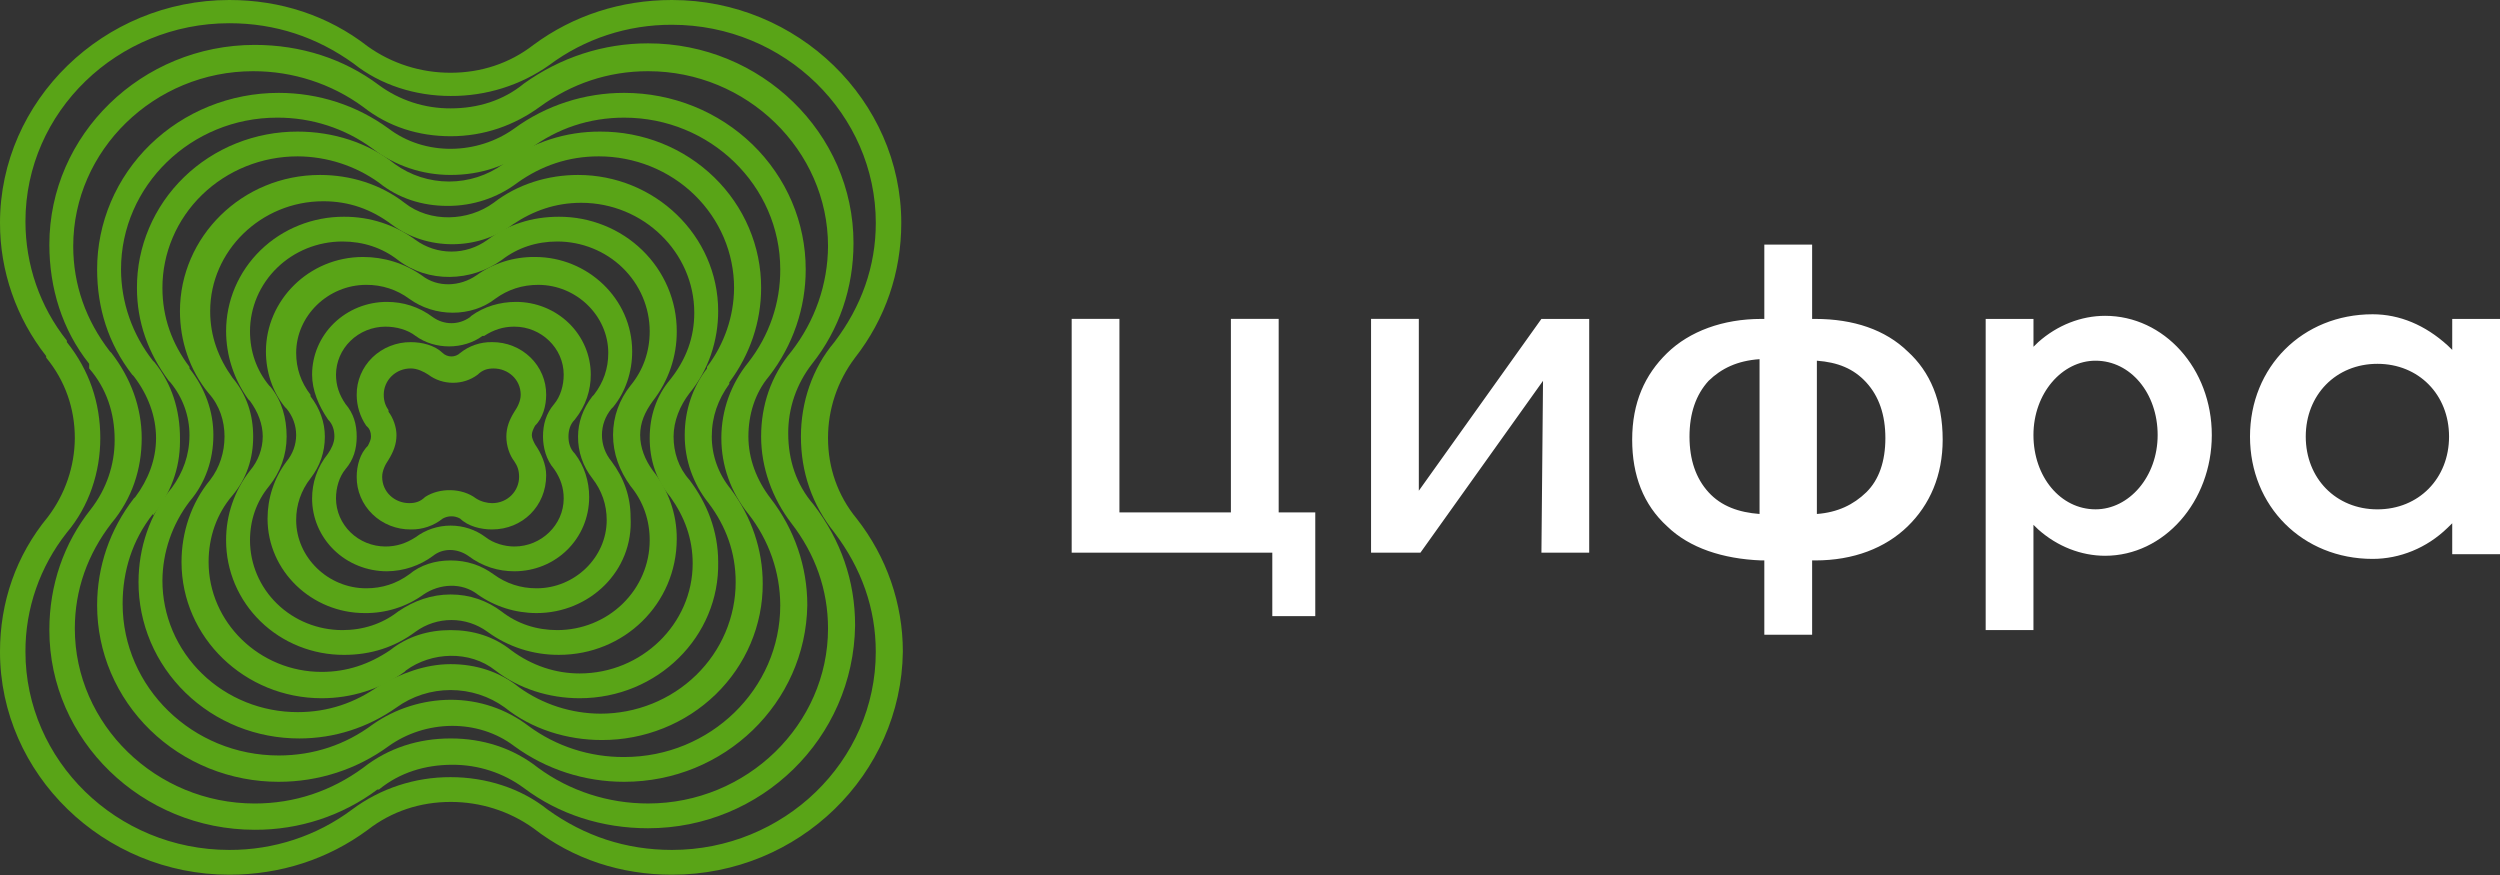
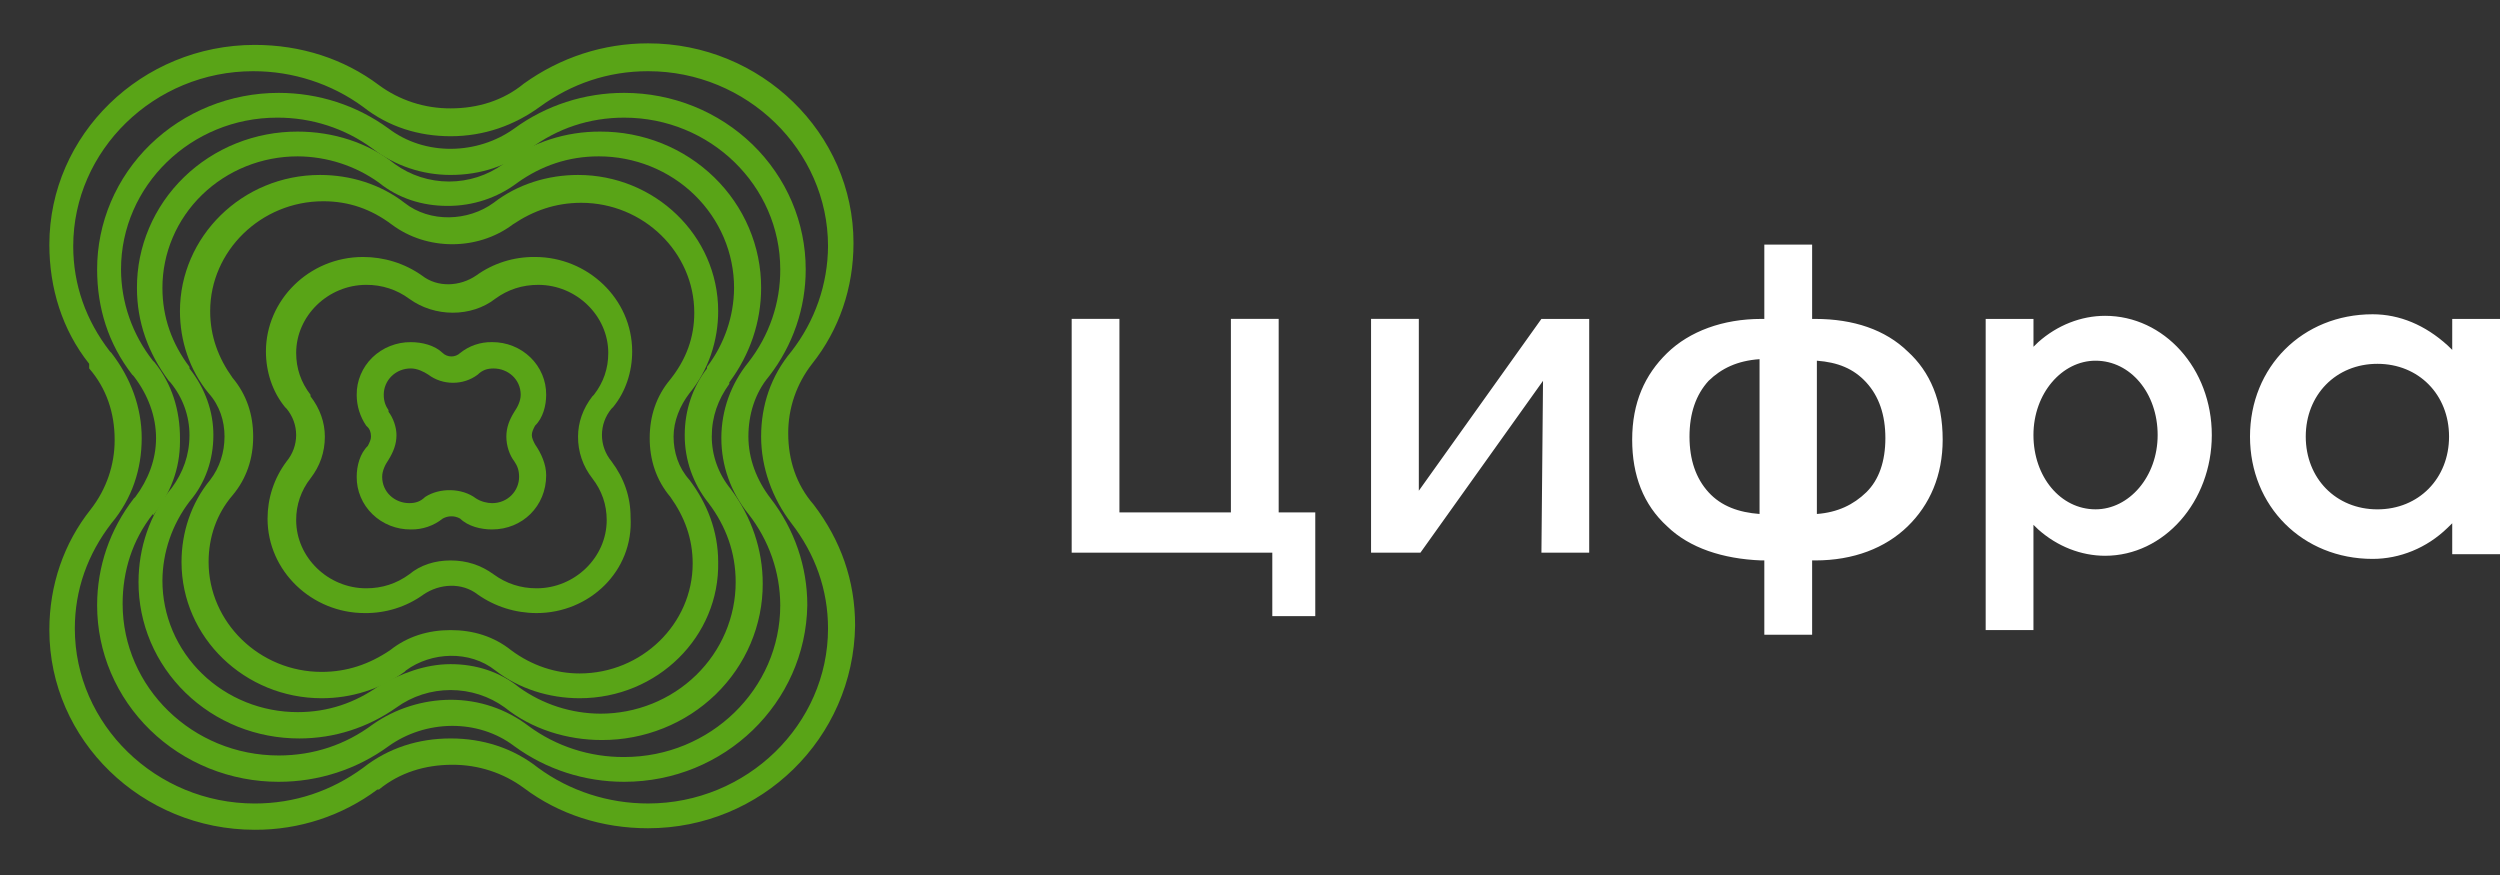
<svg xmlns="http://www.w3.org/2000/svg" width="100" height="35" viewBox="0 0 100 35" fill="none">
  <rect x="0" y="0" width="100" height="35" fill="#333333" stroke="none" />
  <g clip-path="url(#clip0_9_199)">
    <path d="M25.923 33.13C24.076 33.13 22.357 32.573 20.955 31.52C20.131 30.912 19.124 30.585 18.089 30.591C17.006 30.591 15.987 30.901 15.159 31.581H15.096C13.69 32.632 11.964 33.199 10.191 33.191C5.668 33.191 1.974 29.6 1.974 25.203C1.974 23.407 2.548 21.735 3.63 20.373C4.255 19.572 4.591 18.593 4.586 17.587C4.586 16.534 4.268 15.543 3.567 14.738V14.553C2.484 13.19 1.974 11.518 1.974 9.784C1.974 5.387 5.668 1.796 10.191 1.796C12.038 1.796 13.758 2.353 15.159 3.406C15.984 4.014 16.991 4.34 18.026 4.335C19.108 4.335 20.127 4.025 20.955 3.344C22.421 2.292 24.14 1.734 25.923 1.734C30.446 1.734 34.14 5.326 34.14 9.722C34.14 11.518 33.567 13.19 32.484 14.552C31.859 15.354 31.523 16.333 31.529 17.339C31.529 18.391 31.847 19.383 32.548 20.188C33.631 21.611 34.204 23.222 34.204 25.018C34.14 29.538 30.446 33.13 25.923 33.13ZM18.026 29.538C19.299 29.538 20.51 29.91 21.529 30.715C22.795 31.642 24.338 32.141 25.923 32.139C29.873 32.139 33.121 28.981 33.121 25.141C33.121 23.593 32.612 22.168 31.656 20.931C30.892 19.939 30.445 18.701 30.445 17.462C30.445 16.225 30.828 15.048 31.656 14.057C32.599 12.844 33.113 11.367 33.121 9.846C33.121 6.007 29.873 2.848 25.923 2.848C24.331 2.848 22.866 3.344 21.592 4.273C20.573 5.015 19.363 5.449 18.026 5.449C16.751 5.449 15.541 5.077 14.522 4.273C13.255 3.346 11.712 2.846 10.127 2.848C6.178 2.848 2.929 6.006 2.929 9.846C2.929 11.394 3.439 12.819 4.395 14.056L4.458 14.119C5.223 15.11 5.668 16.286 5.668 17.525C5.668 18.763 5.287 19.939 4.458 20.93C3.503 22.169 2.993 23.593 2.993 25.141C2.993 28.981 6.241 32.14 10.191 32.14C11.783 32.14 13.249 31.644 14.522 30.715C15.541 29.91 16.751 29.538 18.026 29.538Z" fill="#59A417" />
-     <path d="M26.88 34.988C24.841 34.988 22.93 34.369 21.337 33.13C20.378 32.444 19.217 32.075 18.026 32.077C16.815 32.077 15.669 32.449 14.713 33.192C13.121 34.369 11.21 34.988 9.172 34.988C4.141 34.988 5.38035e-06 30.963 5.38035e-06 26.07C5.38035e-06 24.089 0.636 22.231 1.911 20.683C2.606 19.768 2.986 18.663 2.993 17.525C2.993 16.348 2.612 15.233 1.847 14.305V14.243C0.647 12.713 -0.002 10.841 5.38035e-06 8.917C5.38035e-06 4.026 4.141 0 9.172 0C11.21 0 13.121 0.619 14.713 1.858C15.673 2.544 16.834 2.913 18.026 2.91C19.236 2.91 20.382 2.539 21.338 1.796C22.929 0.619 24.84 0 26.879 0C31.91 0 36.051 4.026 36.051 8.917C36.051 10.899 35.413 12.756 34.204 14.305C33.498 15.238 33.118 16.367 33.121 17.525C33.121 18.701 33.503 19.816 34.267 20.745C35.467 22.275 36.116 24.147 36.114 26.071C36.051 30.963 31.975 34.988 26.88 34.988ZM18.025 31.086C19.426 31.086 20.827 31.52 21.91 32.387C23.375 33.44 25.031 33.997 26.879 33.997C31.337 33.997 35.031 30.468 35.031 26.071C35.031 24.336 34.458 22.727 33.375 21.302C32.483 20.188 32.037 18.887 32.037 17.463C32.037 16.1 32.484 14.739 33.375 13.685C34.458 12.261 35.032 10.651 35.032 8.917C35.032 4.582 31.4 0.991 26.879 0.991C25.105 0.984 23.38 1.55 21.974 2.601C20.827 3.413 19.443 3.847 18.025 3.839C16.623 3.839 15.222 3.405 14.14 2.539C12.675 1.486 11.018 0.929 9.171 0.929C4.712 0.929 1.018 4.459 1.018 8.855C1.018 10.589 1.592 12.261 2.674 13.623V13.686C3.566 14.8 4.012 16.1 4.012 17.525C4.012 18.887 3.565 20.249 2.674 21.302C1.594 22.669 1.011 24.346 1.018 26.07C1.018 30.405 4.649 33.997 9.171 33.997C10.944 34.004 12.669 33.438 14.075 32.387C15.207 31.539 16.596 31.081 18.025 31.086Z" fill="#59A417" />
    <path d="M24.968 31.272C23.383 31.274 21.841 30.774 20.574 29.848C19.109 28.733 17.007 28.796 15.542 29.848C14.275 30.775 12.732 31.274 11.146 31.272C10.193 31.273 9.248 31.09 8.367 30.736C7.486 30.381 6.685 29.861 6.011 29.205C5.337 28.55 4.802 27.771 4.437 26.915C4.072 26.058 3.885 25.14 3.885 24.213C3.885 22.664 4.395 21.178 5.351 19.939L5.414 19.878C5.923 19.196 6.242 18.391 6.242 17.525C6.242 16.657 5.923 15.791 5.35 15.048L5.287 14.986C4.331 13.747 3.885 12.323 3.885 10.775C3.884 9.848 4.072 8.93 4.436 8.073C4.801 7.216 5.336 6.438 6.01 5.782C6.685 5.127 7.485 4.607 8.366 4.252C9.248 3.897 10.192 3.715 11.146 3.715C12.738 3.715 14.267 4.211 15.541 5.14C17.006 6.254 19.108 6.193 20.572 5.14C21.839 4.213 23.382 3.713 24.967 3.715C25.921 3.715 26.865 3.897 27.747 4.252C28.628 4.607 29.428 5.127 30.103 5.782C30.777 6.438 31.312 7.216 31.677 8.073C32.041 8.93 32.229 9.848 32.228 10.775C32.231 12.316 31.717 13.816 30.764 15.048C30.19 15.729 29.936 16.596 29.936 17.463C29.936 18.33 30.254 19.196 30.828 19.939C31.781 21.171 32.295 22.671 32.292 24.213C32.228 28.114 28.981 31.272 24.967 31.272H24.968ZM18.026 27.991C19.172 27.991 20.255 28.362 21.147 29.043C22.246 29.853 23.589 30.289 24.968 30.281C28.408 30.281 31.21 27.557 31.21 24.213C31.207 22.892 30.76 21.609 29.937 20.559C29.234 19.695 28.853 18.626 28.854 17.525C28.854 16.41 29.236 15.357 29.937 14.49C30.77 13.422 31.218 12.116 31.21 10.775C31.21 7.431 28.409 4.706 24.968 4.706C23.567 4.706 22.293 5.14 21.21 5.945C20.318 6.626 19.236 6.998 18.026 6.998C16.893 6.999 15.793 6.628 14.904 5.945C13.806 5.135 12.462 4.699 11.083 4.706C7.643 4.706 4.841 7.431 4.841 10.775C4.844 12.095 5.292 13.379 6.116 14.428L6.18 14.49C6.88 15.358 7.199 16.411 7.199 17.525V17.649C7.199 18.763 6.816 19.754 6.116 20.622V20.559C5.288 21.612 4.905 22.851 4.905 24.151C4.905 27.495 7.708 30.219 11.147 30.219C12.549 30.219 13.823 29.786 14.905 28.981C15.814 28.343 16.905 27.996 18.026 27.991Z" fill="#59A417" />
    <path d="M24.076 29.601C22.675 29.601 21.274 29.167 20.192 28.299C19.566 27.846 18.806 27.602 18.026 27.602C17.245 27.602 16.486 27.846 15.86 28.299C14.713 29.105 13.376 29.538 11.975 29.538C11.13 29.54 10.292 29.38 9.51 29.067C8.729 28.753 8.018 28.293 7.421 27.711C6.823 27.13 6.349 26.44 6.026 25.68C5.704 24.92 5.539 24.106 5.541 23.284C5.541 21.922 5.987 20.56 6.878 19.506C7.325 18.888 7.579 18.206 7.579 17.401C7.579 16.635 7.309 15.893 6.815 15.296L6.751 15.233C5.923 14.119 5.478 12.88 5.478 11.518C5.475 10.696 5.64 9.882 5.963 9.122C6.285 8.362 6.759 7.672 7.357 7.091C7.955 6.509 8.665 6.049 9.446 5.735C10.228 5.422 11.065 5.261 11.911 5.264C13.312 5.264 14.713 5.698 15.796 6.564C16.422 7.016 17.181 7.261 17.962 7.261C18.742 7.261 19.501 7.016 20.127 6.564L20.191 6.502C21.29 5.692 22.633 5.256 24.012 5.264C24.858 5.261 25.695 5.422 26.477 5.735C27.259 6.049 27.968 6.509 28.566 7.091C29.164 7.672 29.638 8.362 29.96 9.122C30.283 9.882 30.448 10.696 30.445 11.518C30.445 12.88 29.999 14.181 29.172 15.295V15.357C28.726 15.976 28.471 16.658 28.471 17.462C28.471 18.206 28.726 18.949 29.235 19.568C30.064 20.683 30.509 21.984 30.509 23.346C30.512 24.168 30.346 24.982 30.024 25.742C29.702 26.501 29.228 27.192 28.63 27.773C28.032 28.354 27.322 28.815 26.541 29.128C25.759 29.442 24.922 29.603 24.076 29.601ZM18.026 26.566C19.045 26.566 20 26.875 20.765 27.495C21.705 28.171 22.843 28.54 24.012 28.547C24.724 28.548 25.428 28.412 26.085 28.148C26.742 27.884 27.339 27.496 27.842 27.007C28.345 26.518 28.744 25.938 29.015 25.299C29.287 24.66 29.427 23.976 29.427 23.285C29.427 22.107 29.045 21.055 28.344 20.126C27.72 19.348 27.384 18.388 27.389 17.401C27.389 16.41 27.707 15.481 28.28 14.739V14.676C28.976 13.761 29.355 12.656 29.363 11.518C29.363 10.827 29.224 10.142 28.952 9.503C28.68 8.865 28.281 8.284 27.779 7.795C27.276 7.306 26.679 6.919 26.022 6.654C25.365 6.39 24.661 6.254 23.95 6.254C22.739 6.254 21.656 6.626 20.701 7.307C19.9 7.914 18.913 8.241 17.898 8.236C16.879 8.236 15.923 7.926 15.159 7.307C14.219 6.631 13.081 6.262 11.911 6.254C11.2 6.254 10.495 6.389 9.838 6.654C9.181 6.918 8.584 7.306 8.081 7.794C7.578 8.283 7.179 8.864 6.908 9.502C6.636 10.141 6.496 10.826 6.497 11.517C6.497 12.694 6.878 13.747 7.579 14.676V14.739C8.216 15.543 8.535 16.472 8.535 17.401C8.535 18.392 8.216 19.321 7.579 20.064C6.884 20.979 6.505 22.084 6.497 23.222C6.496 23.913 6.636 24.598 6.907 25.237C7.179 25.876 7.578 26.456 8.081 26.945C8.584 27.434 9.181 27.822 9.838 28.086C10.495 28.35 11.2 28.486 11.911 28.485C13.121 28.485 14.203 28.114 15.159 27.433C16.051 26.937 17.007 26.566 18.026 26.566Z" fill="#59A417" />
    <path d="M23.185 27.929C21.975 27.929 20.764 27.557 19.809 26.814C18.79 26.008 17.261 26.071 16.242 26.814L16.179 26.876C15.219 27.562 14.058 27.931 12.866 27.929C9.808 27.929 7.261 25.513 7.261 22.479C7.261 21.302 7.643 20.125 8.407 19.197C8.79 18.701 8.981 18.083 8.981 17.463C8.981 16.844 8.79 16.224 8.345 15.729C7.579 14.8 7.198 13.624 7.198 12.447C7.198 9.474 9.682 6.998 12.803 6.998C14.013 6.998 15.223 7.369 16.179 8.112C17.198 8.917 18.727 8.855 19.745 8.112C20.701 7.369 21.911 6.998 23.122 6.998C26.179 6.998 28.727 9.413 28.727 12.447C28.727 13.624 28.344 14.8 27.579 15.729C27.198 16.224 26.943 16.844 26.943 17.463C26.943 18.082 27.133 18.701 27.579 19.197C28.28 20.126 28.727 21.24 28.727 22.479C28.79 25.451 26.306 27.929 23.185 27.929ZM18.026 25.204C18.917 25.204 19.745 25.451 20.446 26.009C21.275 26.628 22.23 26.938 23.185 26.938C25.669 26.938 27.707 24.956 27.707 22.541C27.707 21.55 27.389 20.683 26.815 19.878C26.242 19.197 25.988 18.392 25.988 17.524C25.988 16.658 26.242 15.853 26.816 15.172C27.452 14.367 27.771 13.5 27.771 12.509C27.771 10.094 25.732 8.112 23.249 8.112C22.23 8.112 21.337 8.422 20.51 8.98C19.108 10.032 17.07 10.032 15.669 8.98C14.841 8.36 13.95 8.05 12.93 8.05C10.446 8.05 8.407 10.032 8.407 12.447C8.407 13.438 8.726 14.305 9.3 15.11C9.873 15.791 10.127 16.596 10.127 17.463C10.127 18.33 9.873 19.134 9.299 19.816C8.663 20.559 8.344 21.488 8.344 22.479C8.344 24.894 10.382 26.876 12.866 26.876C13.885 26.876 14.777 26.566 15.605 26.008C16.306 25.451 17.134 25.204 18.026 25.204Z" fill="#59A417" />
-     <path d="M22.357 26.194C21.323 26.199 20.315 25.873 19.491 25.266C19.077 24.965 18.575 24.801 18.058 24.801C17.541 24.801 17.038 24.965 16.625 25.266C15.797 25.885 14.841 26.195 13.759 26.195C13.139 26.196 12.525 26.079 11.953 25.849C11.38 25.619 10.86 25.282 10.422 24.856C9.984 24.43 9.637 23.924 9.4 23.368C9.164 22.811 9.043 22.215 9.044 21.613C9.039 20.607 9.375 19.627 10 18.826C10.326 18.442 10.506 17.961 10.51 17.463C10.51 16.967 10.319 16.472 10 16.039L9.936 15.977C9.358 15.179 9.047 14.228 9.044 13.253C9.043 12.651 9.164 12.054 9.4 11.497C9.637 10.941 9.984 10.435 10.422 10.009C10.86 9.583 11.38 9.245 11.953 9.016C12.525 8.786 13.139 8.668 13.759 8.67C14.793 8.664 15.8 8.991 16.625 9.599C17.038 9.9 17.541 10.063 18.058 10.063C18.575 10.063 19.077 9.9 19.491 9.599C20.319 8.98 21.274 8.67 22.357 8.67C22.976 8.668 23.59 8.786 24.162 9.016C24.735 9.245 25.255 9.583 25.693 10.009C26.131 10.434 26.478 10.94 26.714 11.497C26.951 12.053 27.072 12.65 27.07 13.252C27.076 14.258 26.74 15.237 26.115 16.039C25.797 16.472 25.606 16.906 25.606 17.401C25.606 17.896 25.796 18.392 26.115 18.826C26.738 19.604 27.075 20.563 27.07 21.55C27.07 24.151 24.968 26.194 22.357 26.194ZM18.026 23.779C18.79 23.779 19.491 24.027 20.064 24.461C20.701 24.956 21.465 25.204 22.293 25.204C23.273 25.203 24.212 24.825 24.905 24.151C25.598 23.478 25.987 22.565 25.988 21.613C25.988 20.807 25.733 20.064 25.223 19.445C24.777 18.826 24.522 18.145 24.522 17.401C24.522 16.658 24.778 15.977 25.223 15.42C25.733 14.8 25.988 14.057 25.988 13.252C25.987 12.3 25.598 11.386 24.905 10.713C24.212 10.04 23.273 9.661 22.293 9.66C21.465 9.66 20.701 9.908 20.064 10.404C18.854 11.271 17.134 11.332 15.923 10.404C15.287 9.908 14.522 9.66 13.694 9.66C12.714 9.661 11.775 10.04 11.083 10.713C10.39 11.386 10.001 12.3 10 13.252C10 14.057 10.255 14.8 10.764 15.42L10.828 15.482C11.274 16.039 11.465 16.72 11.465 17.463C11.465 18.206 11.211 18.888 10.764 19.445C10.255 20.063 10 20.807 10 21.613C10.001 22.565 10.39 23.478 11.083 24.151C11.775 24.825 12.714 25.203 13.694 25.204C14.522 25.204 15.287 24.957 15.924 24.461C16.56 24.027 17.262 23.779 18.026 23.779Z" fill="#59A417" />
    <path d="M21.465 24.523C20.619 24.523 19.793 24.263 19.108 23.779C18.472 23.284 17.579 23.346 16.943 23.779C16.262 24.272 15.434 24.533 14.586 24.523C12.484 24.523 10.702 22.851 10.702 20.745C10.702 19.939 10.955 19.134 11.465 18.454C11.712 18.155 11.846 17.784 11.846 17.401C11.846 17.018 11.712 16.647 11.465 16.349L11.402 16.286C10.892 15.667 10.637 14.862 10.637 14.057C10.637 12.013 12.357 10.279 14.522 10.279C15.351 10.279 16.179 10.527 16.879 11.022C17.516 11.518 18.408 11.456 19.045 11.022C19.725 10.53 20.553 10.269 21.402 10.279C23.503 10.279 25.287 11.951 25.287 14.057C25.287 14.862 25.032 15.667 24.523 16.286L24.459 16.348C24.212 16.646 24.078 17.018 24.078 17.401C24.078 17.783 24.212 18.154 24.459 18.453C24.969 19.134 25.223 19.878 25.223 20.683C25.351 22.851 23.567 24.523 21.465 24.523ZM18.026 22.418C18.662 22.418 19.236 22.602 19.745 22.974C20.256 23.346 20.828 23.532 21.465 23.532C22.994 23.532 24.268 22.293 24.268 20.806C24.268 20.188 24.077 19.63 23.694 19.135C23.317 18.655 23.116 18.067 23.122 17.463C23.122 16.905 23.312 16.348 23.695 15.853L23.758 15.791C24.141 15.295 24.331 14.739 24.331 14.119C24.331 12.633 23.058 11.394 21.53 11.394C20.892 11.394 20.319 11.579 19.809 11.951C18.854 12.694 17.389 12.694 16.369 11.951C15.876 11.585 15.271 11.389 14.65 11.394C13.121 11.394 11.847 12.633 11.847 14.118C11.847 14.738 12.039 15.295 12.421 15.791V15.853C12.803 16.348 12.994 16.905 12.994 17.463C12.994 18.082 12.803 18.64 12.421 19.134C12.044 19.614 11.842 20.203 11.847 20.806C11.847 22.293 13.121 23.532 14.65 23.532C15.287 23.532 15.86 23.346 16.369 22.974C16.816 22.602 17.389 22.418 18.026 22.418Z" fill="#59A417" />
-     <path d="M20.574 22.851C19.937 22.851 19.3 22.665 18.727 22.232C18.28 21.922 17.708 21.922 17.325 22.232C16.794 22.628 16.146 22.845 15.478 22.851C15.085 22.851 14.695 22.776 14.332 22.63C13.968 22.484 13.638 22.27 13.36 21.999C13.082 21.729 12.862 21.408 12.711 21.055C12.561 20.701 12.484 20.323 12.484 19.941C12.484 19.321 12.675 18.701 13.121 18.145C13.249 17.958 13.376 17.711 13.376 17.463C13.376 17.216 13.312 16.968 13.122 16.782C12.739 16.224 12.484 15.605 12.484 14.986C12.484 14.604 12.561 14.225 12.711 13.872C12.862 13.518 13.082 13.197 13.36 12.927C13.638 12.657 13.968 12.443 14.332 12.296C14.695 12.15 15.085 12.075 15.478 12.076C16.115 12.076 16.752 12.261 17.325 12.694C17.771 13.005 18.344 13.005 18.79 12.694L18.854 12.633C19.364 12.261 20 12.076 20.637 12.076C21.031 12.075 21.42 12.15 21.783 12.296C22.147 12.443 22.477 12.657 22.755 12.927C23.033 13.197 23.253 13.518 23.404 13.872C23.554 14.225 23.631 14.604 23.631 14.986C23.631 15.605 23.44 16.224 22.994 16.782C22.803 16.968 22.739 17.216 22.739 17.463C22.739 17.711 22.803 17.958 22.994 18.145C23.376 18.64 23.567 19.259 23.567 19.878C23.567 21.55 22.23 22.851 20.574 22.851ZM19.427 21.489C19.746 21.736 20.191 21.86 20.574 21.86C21.656 21.86 22.548 20.992 22.548 19.939C22.548 19.506 22.421 19.135 22.166 18.763C21.847 18.392 21.72 17.896 21.72 17.463C21.72 16.967 21.847 16.534 22.166 16.162C22.421 15.853 22.548 15.42 22.548 14.986C22.548 13.933 21.656 13.066 20.573 13.066C20.127 13.066 19.746 13.19 19.364 13.438H19.299C18.536 13.995 17.389 13.995 16.625 13.438C16.306 13.19 15.86 13.066 15.414 13.066C14.891 13.069 14.39 13.272 14.021 13.632C13.651 13.991 13.442 14.478 13.44 14.987C13.44 15.42 13.567 15.791 13.822 16.162C14.141 16.534 14.268 16.967 14.268 17.463C14.268 17.958 14.141 18.392 13.822 18.763C13.567 19.073 13.44 19.506 13.44 19.941C13.442 20.449 13.651 20.936 14.021 21.295C14.391 21.655 14.892 21.858 15.415 21.86C15.86 21.86 16.242 21.736 16.624 21.489C17.026 21.187 17.518 21.024 18.026 21.024C18.533 21.024 19.026 21.187 19.427 21.489Z" fill="#59A417" />
    <path d="M19.682 21.178C19.235 21.178 18.726 21.055 18.407 20.745C18.301 20.684 18.18 20.652 18.057 20.652C17.934 20.652 17.813 20.684 17.706 20.745C17.349 21.032 16.898 21.186 16.434 21.178C16.149 21.181 15.866 21.128 15.602 21.023C15.338 20.918 15.099 20.763 14.897 20.567C14.695 20.371 14.536 20.138 14.428 19.882C14.32 19.625 14.265 19.351 14.268 19.073C14.268 18.64 14.395 18.144 14.714 17.834C14.777 17.711 14.84 17.587 14.84 17.462C14.84 17.277 14.777 17.153 14.713 17.091L14.649 17.029C14.399 16.662 14.267 16.231 14.268 15.791C14.265 15.514 14.32 15.239 14.428 14.983C14.536 14.726 14.695 14.493 14.897 14.297C15.098 14.102 15.338 13.947 15.602 13.842C15.865 13.737 16.148 13.684 16.433 13.686C16.879 13.686 17.388 13.809 17.706 14.119C17.8 14.208 17.926 14.258 18.057 14.258C18.188 14.258 18.314 14.208 18.407 14.119C18.765 13.831 19.217 13.677 19.682 13.685C19.967 13.683 20.249 13.736 20.513 13.841C20.777 13.946 21.016 14.101 21.218 14.297C21.42 14.493 21.579 14.726 21.687 14.982C21.795 15.238 21.849 15.513 21.847 15.79C21.847 16.224 21.72 16.72 21.401 17.029C21.337 17.153 21.273 17.277 21.273 17.401C21.273 17.525 21.337 17.649 21.401 17.773C21.656 18.144 21.847 18.578 21.847 19.011C21.847 20.25 20.892 21.178 19.682 21.178ZM19.044 19.939C19.235 20.063 19.491 20.126 19.681 20.126C20.318 20.126 20.764 19.63 20.764 19.073C20.764 18.825 20.701 18.64 20.573 18.454C20.382 18.206 20.254 17.834 20.254 17.463C20.254 17.091 20.382 16.782 20.573 16.472C20.701 16.287 20.828 16.038 20.828 15.791C20.828 15.172 20.318 14.739 19.745 14.739C19.49 14.739 19.299 14.8 19.108 14.986C18.535 15.42 17.707 15.42 17.133 14.986C16.943 14.862 16.688 14.738 16.433 14.738C16.291 14.737 16.149 14.763 16.017 14.816C15.886 14.868 15.766 14.946 15.665 15.044C15.564 15.142 15.485 15.258 15.431 15.386C15.377 15.514 15.349 15.652 15.35 15.79C15.35 16.038 15.414 16.224 15.541 16.41V16.472C15.732 16.72 15.859 17.091 15.859 17.401C15.859 17.773 15.732 18.082 15.541 18.392C15.414 18.577 15.287 18.825 15.287 19.073C15.287 19.692 15.796 20.125 16.369 20.125C16.624 20.125 16.816 20.063 17.006 19.878C17.579 19.506 18.471 19.506 19.044 19.939Z" fill="#59A417" />
    <path d="M98.089 12.757V13.995L97.898 13.81C97.007 13.005 95.988 12.571 94.905 12.571C92.103 12.571 90 14.676 90 17.463C90 20.25 92.103 22.356 94.905 22.356C95.988 22.356 97.07 21.922 97.898 21.117L98.089 20.931V22.169H100V12.757H98.089ZM95.096 20.374C93.44 20.374 92.23 19.135 92.23 17.463C92.23 15.792 93.44 14.553 95.096 14.553C96.752 14.553 97.962 15.791 97.962 17.463C97.962 19.134 96.752 20.374 95.096 20.374ZM61.656 22.107H63.568V12.757H61.656L56.753 19.629V12.755H54.842V22.107H56.817L61.721 15.233L61.657 22.107L61.656 22.107ZM50.892 24.646H52.611V20.497H51.147V12.756H49.236V20.497H44.777V12.756H42.867V22.107H50.892V24.646ZM76.306 14.057C75.414 13.19 74.141 12.757 72.612 12.757H72.485V9.784H70.573V12.757H70.446C68.917 12.757 67.58 13.252 66.688 14.119C65.796 14.987 65.287 16.1 65.287 17.587C65.287 19.012 65.734 20.188 66.688 21.055C67.581 21.922 68.918 22.356 70.446 22.417H70.573V25.39H72.485V22.417H72.612C74.141 22.417 75.414 21.922 76.306 21.055C77.198 20.188 77.707 19.012 77.707 17.587C77.707 16.039 77.198 14.862 76.306 14.057ZM70.382 20.559C69.554 20.497 68.853 20.25 68.344 19.693C67.835 19.135 67.58 18.392 67.58 17.463C67.58 16.534 67.835 15.791 68.344 15.233C68.854 14.739 69.491 14.428 70.382 14.367V20.559ZM74.65 19.693C74.14 20.188 73.504 20.497 72.675 20.559V14.428C73.504 14.491 74.14 14.739 74.65 15.296C75.16 15.853 75.415 16.596 75.415 17.525C75.415 18.454 75.159 19.196 74.65 19.693ZM84.204 12.633C83.249 12.633 82.293 13.005 81.529 13.686L81.339 13.871V12.757H79.427V25.203H81.338V20.993L81.529 21.178C82.293 21.86 83.249 22.231 84.204 22.231C86.561 22.231 88.472 20.064 88.472 17.402C88.472 14.739 86.561 12.633 84.204 12.633ZM83.822 20.373C82.421 20.373 81.338 19.073 81.338 17.401C81.338 15.73 82.484 14.428 83.822 14.428C85.223 14.428 86.306 15.73 86.306 17.401C86.306 19.073 85.159 20.373 83.822 20.373Z" fill="white" />
  </g>
  <defs>
    <clipPath id="clip0_9_199">
      <rect width="100" height="35" fill="white" />
    </clipPath>
  </defs>
</svg>